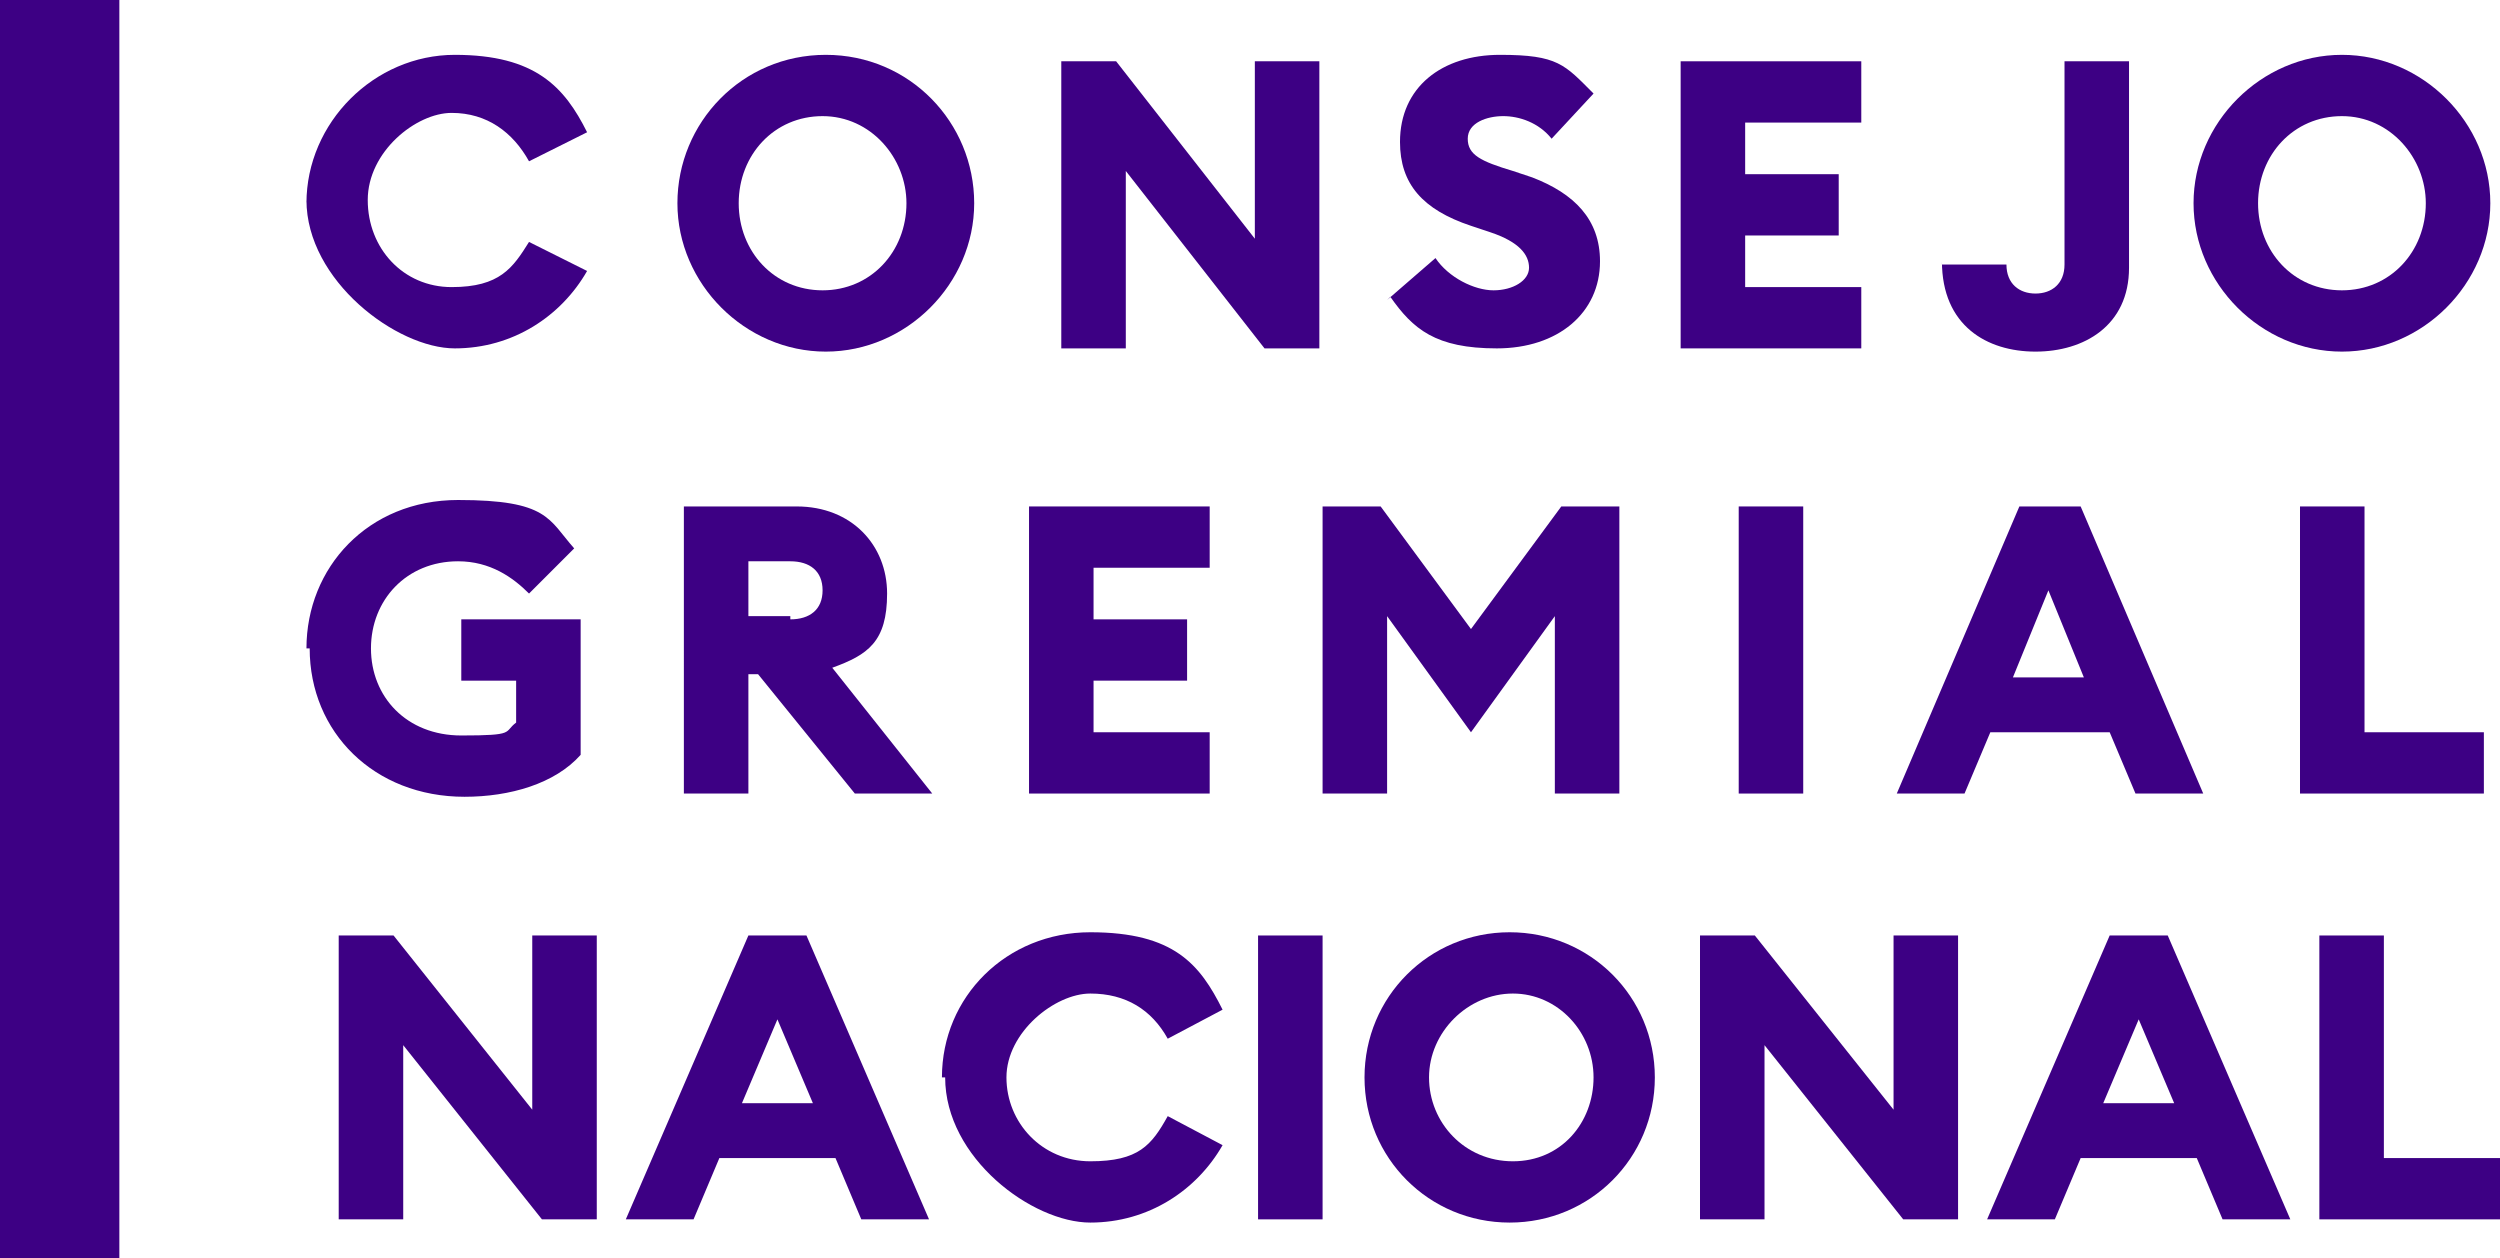
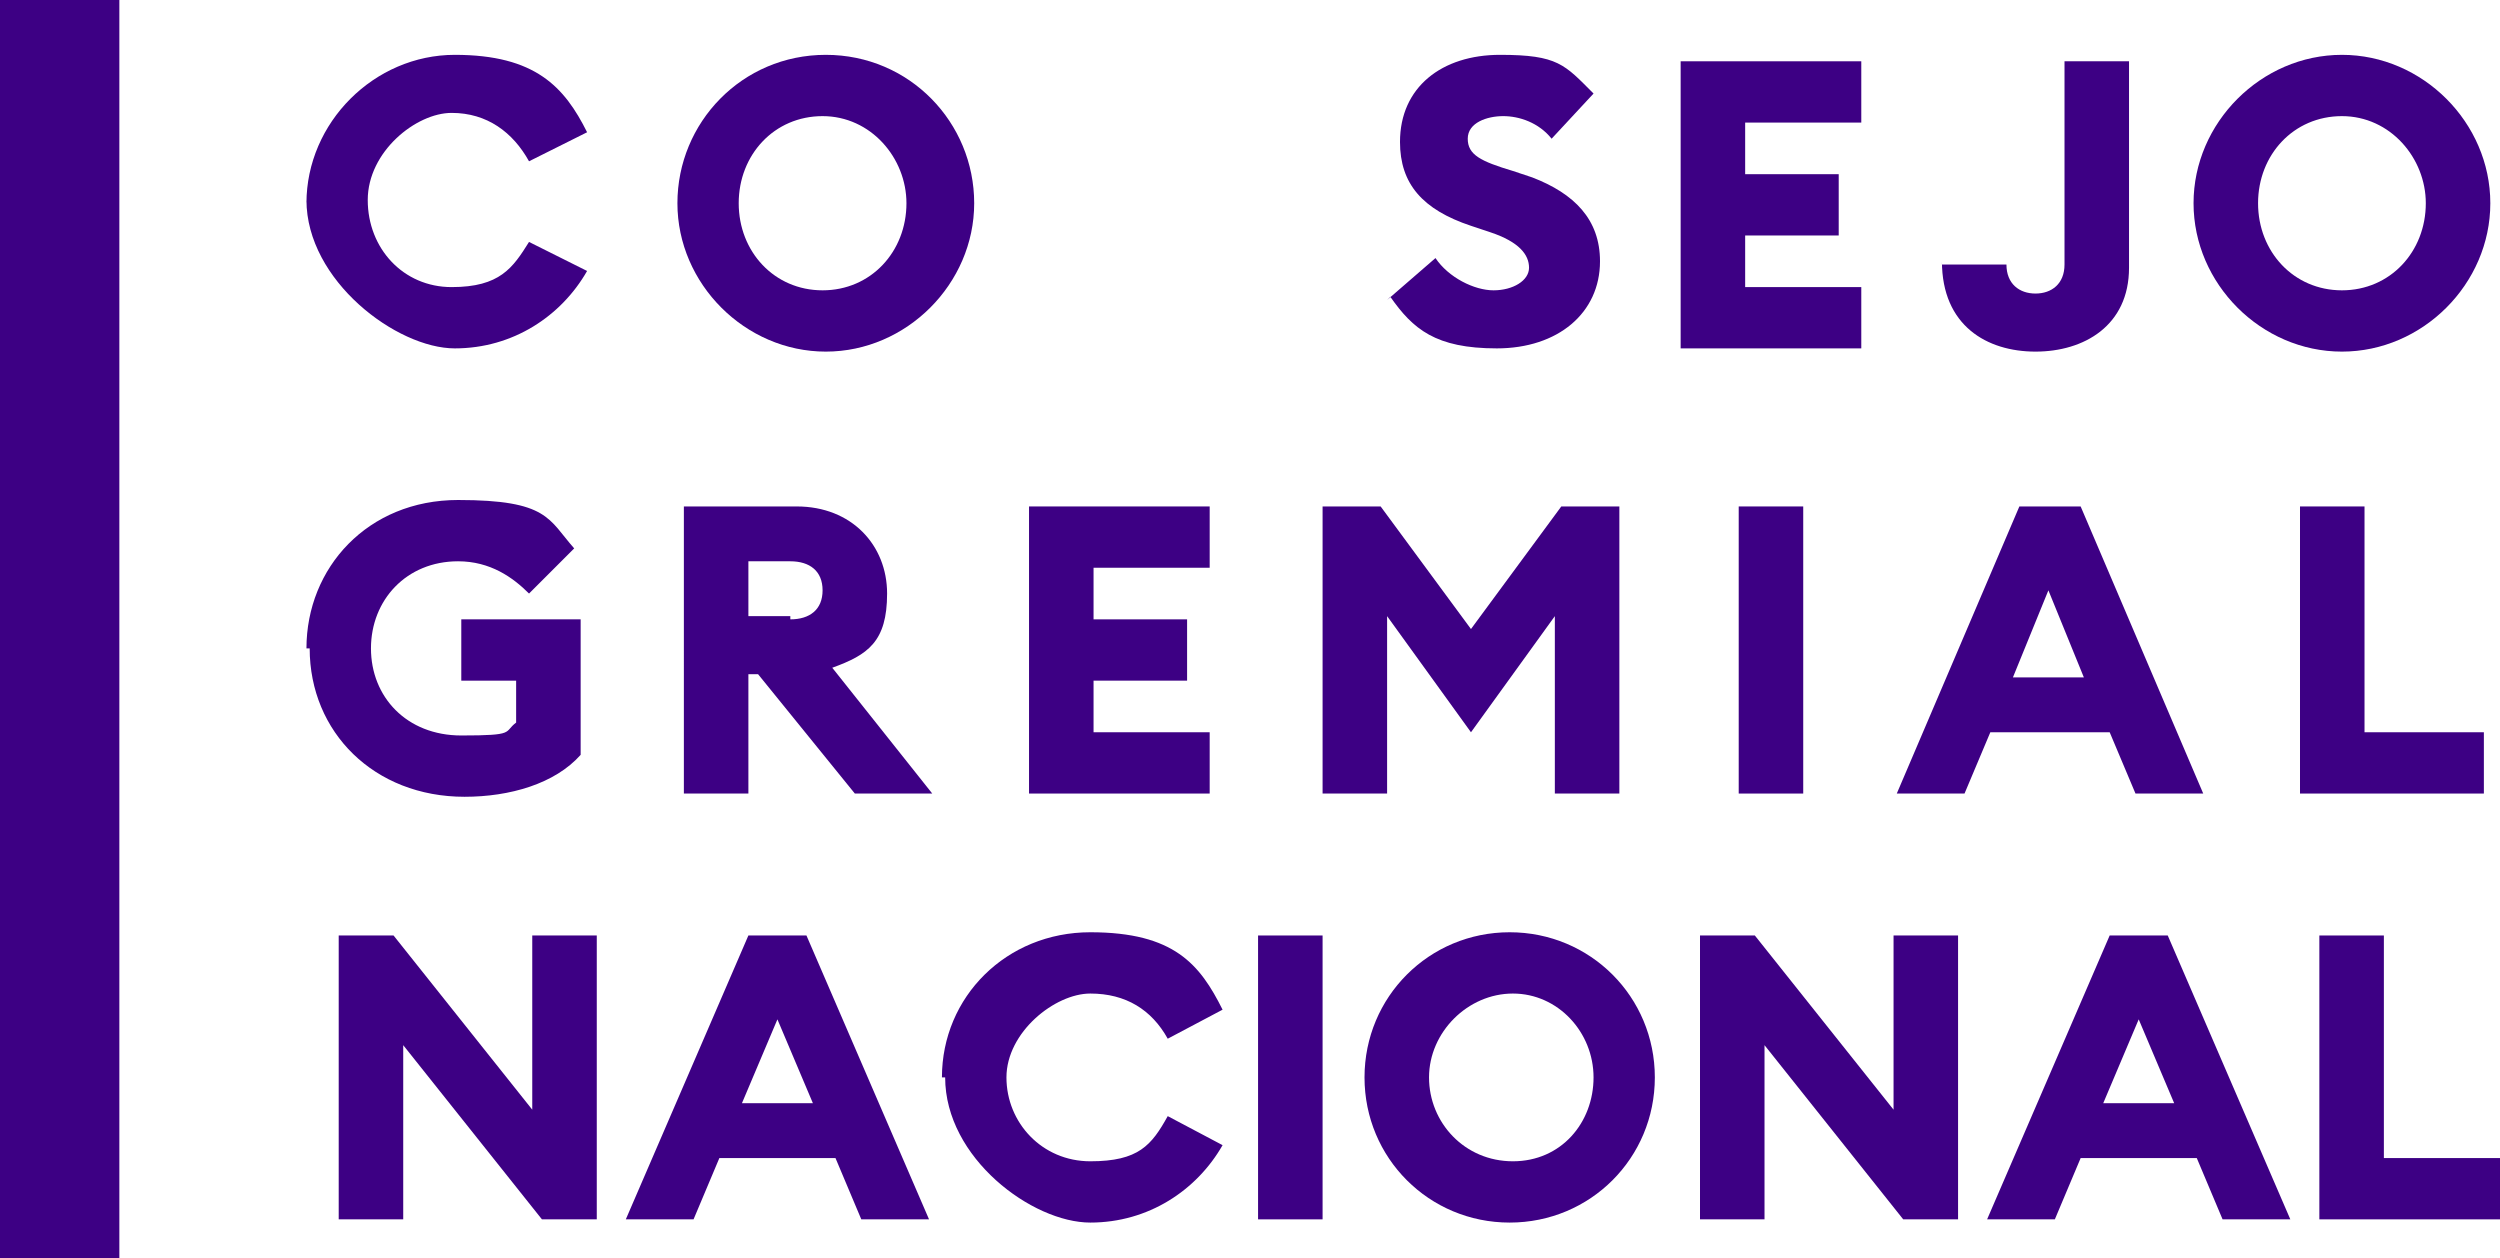
<svg xmlns="http://www.w3.org/2000/svg" viewBox="0 0 77.5 39">
  <g fill="#3d0084">
    <path d="m0 0h3.7v39h-3.7z" />
    <path d="m9.5 6.3c0-2.5 2.1-4.6 4.6-4.6s3.4 1 4.1 2.4l-1.8.9c-.5-.9-1.3-1.5-2.4-1.5s-2.6 1.2-2.6 2.7 1.1 2.7 2.6 2.7 1.9-.6 2.4-1.4l1.8.9c-.8 1.4-2.3 2.4-4.1 2.4s-4.6-2.1-4.6-4.6z" />
    <path d="m21 6.3c0-2.5 2-4.6 4.6-4.6s4.6 2.1 4.6 4.6-2.1 4.6-4.6 4.6-4.6-2.1-4.6-4.6zm7.1 0c0-1.4-1.1-2.7-2.6-2.7s-2.6 1.2-2.6 2.7 1.1 2.7 2.6 2.7 2.6-1.2 2.6-2.7z" />
-     <path d="m39.2 10.8-4.3-5.5v5.5h-2v-8.9h1.7l4.3 5.5v-5.5h2v8.9z" />
    <path d="m43 9.3 1.5-1.3c.4.6 1.2 1 1.8 1s1.1-.3 1.1-.7-.3-.8-1.2-1.1l-.6-.2c-1.5-.5-2.2-1.3-2.2-2.6 0-1.7 1.3-2.7 3.1-2.7s2 .3 2.9 1.2l-1.3 1.4c-.4-.5-1-.7-1.5-.7s-1.1.2-1.1.7.4.7 1.4 1l.6.2c1.3.5 2.1 1.3 2.1 2.6 0 1.6-1.3 2.7-3.2 2.7s-2.6-.6-3.3-1.6z" />
    <path d="m52.1 1.9h5.6v1.9h-3.6v1.6h2.9v1.9h-2.9v1.6h3.6v1.9h-5.6z" />
    <path d="m60.2 8.2h2c0 .6.4.9.9.9s.9-.3.9-.9v-6.3h2v6.4c0 1.8-1.4 2.6-2.9 2.6s-2.9-.8-2.9-2.8z" />
    <path d="m68 6.3c0-2.5 2.1-4.6 4.6-4.6s4.6 2.1 4.6 4.6-2.1 4.6-4.6 4.6-4.6-2.1-4.6-4.6zm7.2 0c0-1.4-1.1-2.7-2.6-2.7s-2.6 1.2-2.6 2.7 1.1 2.7 2.6 2.7 2.6-1.2 2.6-2.7z" />
    <path d="m9.5 20.1c0-2.5 1.9-4.6 4.7-4.6s2.8.6 3.6 1.5l-1.4 1.4c-.5-.5-1.2-1-2.2-1-1.6 0-2.7 1.2-2.7 2.7s1.1 2.7 2.8 2.7 1.3-.1 1.7-.4v-1.3h-1.7v-1.9h3.7v4.2c-.8.9-2.2 1.3-3.6 1.3-2.8 0-4.8-2-4.8-4.6z" />
    <path d="m21.2 15.7h3.5c1.7 0 2.8 1.2 2.8 2.7s-.6 1.9-1.7 2.3l3.1 3.9h-2.4l-3-3.7h-.3v3.7h-2zm3.3 3.5c.6 0 1-.3 1-.9s-.4-.9-1-.9h-1.3v1.7h1.3z" />
    <path d="m31.9 15.7h5.6v1.9h-3.6v1.6h2.9v1.9h-2.9v1.6h3.6v1.9h-5.6z" />
    <path d="m42.8 15.7 2.8 3.8 2.8-3.8h1.8v8.9h-2v-5.5l-2.6 3.6-2.6-3.6v5.5h-2v-8.9z" />
    <path d="m53.9 15.7h2v8.9h-2z" />
    <path d="m62.7 15.7h1.8l3.8 8.9h-2.1l-.8-1.9h-3.7l-.8 1.9h-2.1l3.8-8.9zm-.3 5.3h2.2l-1.1-2.7z" />
    <path d="m71.3 15.7h2v7h3.7v1.9h-5.7z" />
    <path d="m16.8 37.8-4.3-5.4v5.4h-2v-8.8h1.7l4.3 5.4v-5.4h2v8.8z" />
    <path d="m23.2 29h1.8l3.8 8.8h-2.1l-.8-1.9h-3.6l-.8 1.9h-2.1zm-.2 5.2h2.2l-1.1-2.6z" />
    <path d="m29.2 33.4c0-2.5 2-4.5 4.6-4.5s3.4 1 4.1 2.4l-1.7.9c-.5-.9-1.3-1.4-2.4-1.4s-2.6 1.2-2.6 2.6 1.1 2.6 2.6 2.6 1.9-.5 2.4-1.4l1.7.9c-.8 1.4-2.3 2.4-4.1 2.4s-4.5-2-4.5-4.5z" />
    <path d="m39 29h2v8.8h-2z" />
    <path d="m42.3 33.4c0-2.5 2-4.5 4.5-4.5s4.5 2 4.5 4.5-2 4.5-4.5 4.5-4.5-2-4.5-4.5zm7.1 0c0-1.4-1.1-2.6-2.5-2.6s-2.6 1.2-2.6 2.6 1.1 2.6 2.6 2.6 2.5-1.2 2.5-2.6z" />
    <path d="m59 37.8-4.3-5.4v5.4h-2v-8.8h1.7l4.3 5.4v-5.4h2v8.8z" />
    <path d="m65.4 29h1.8l3.8 8.8h-2.1l-.8-1.9h-3.6l-.8 1.9h-2.1zm-.2 5.2h2.2l-1.1-2.6z" />
    <path d="m71.9 29h2v6.9h3.6v1.9h-5.6z" />
  </g>
</svg>